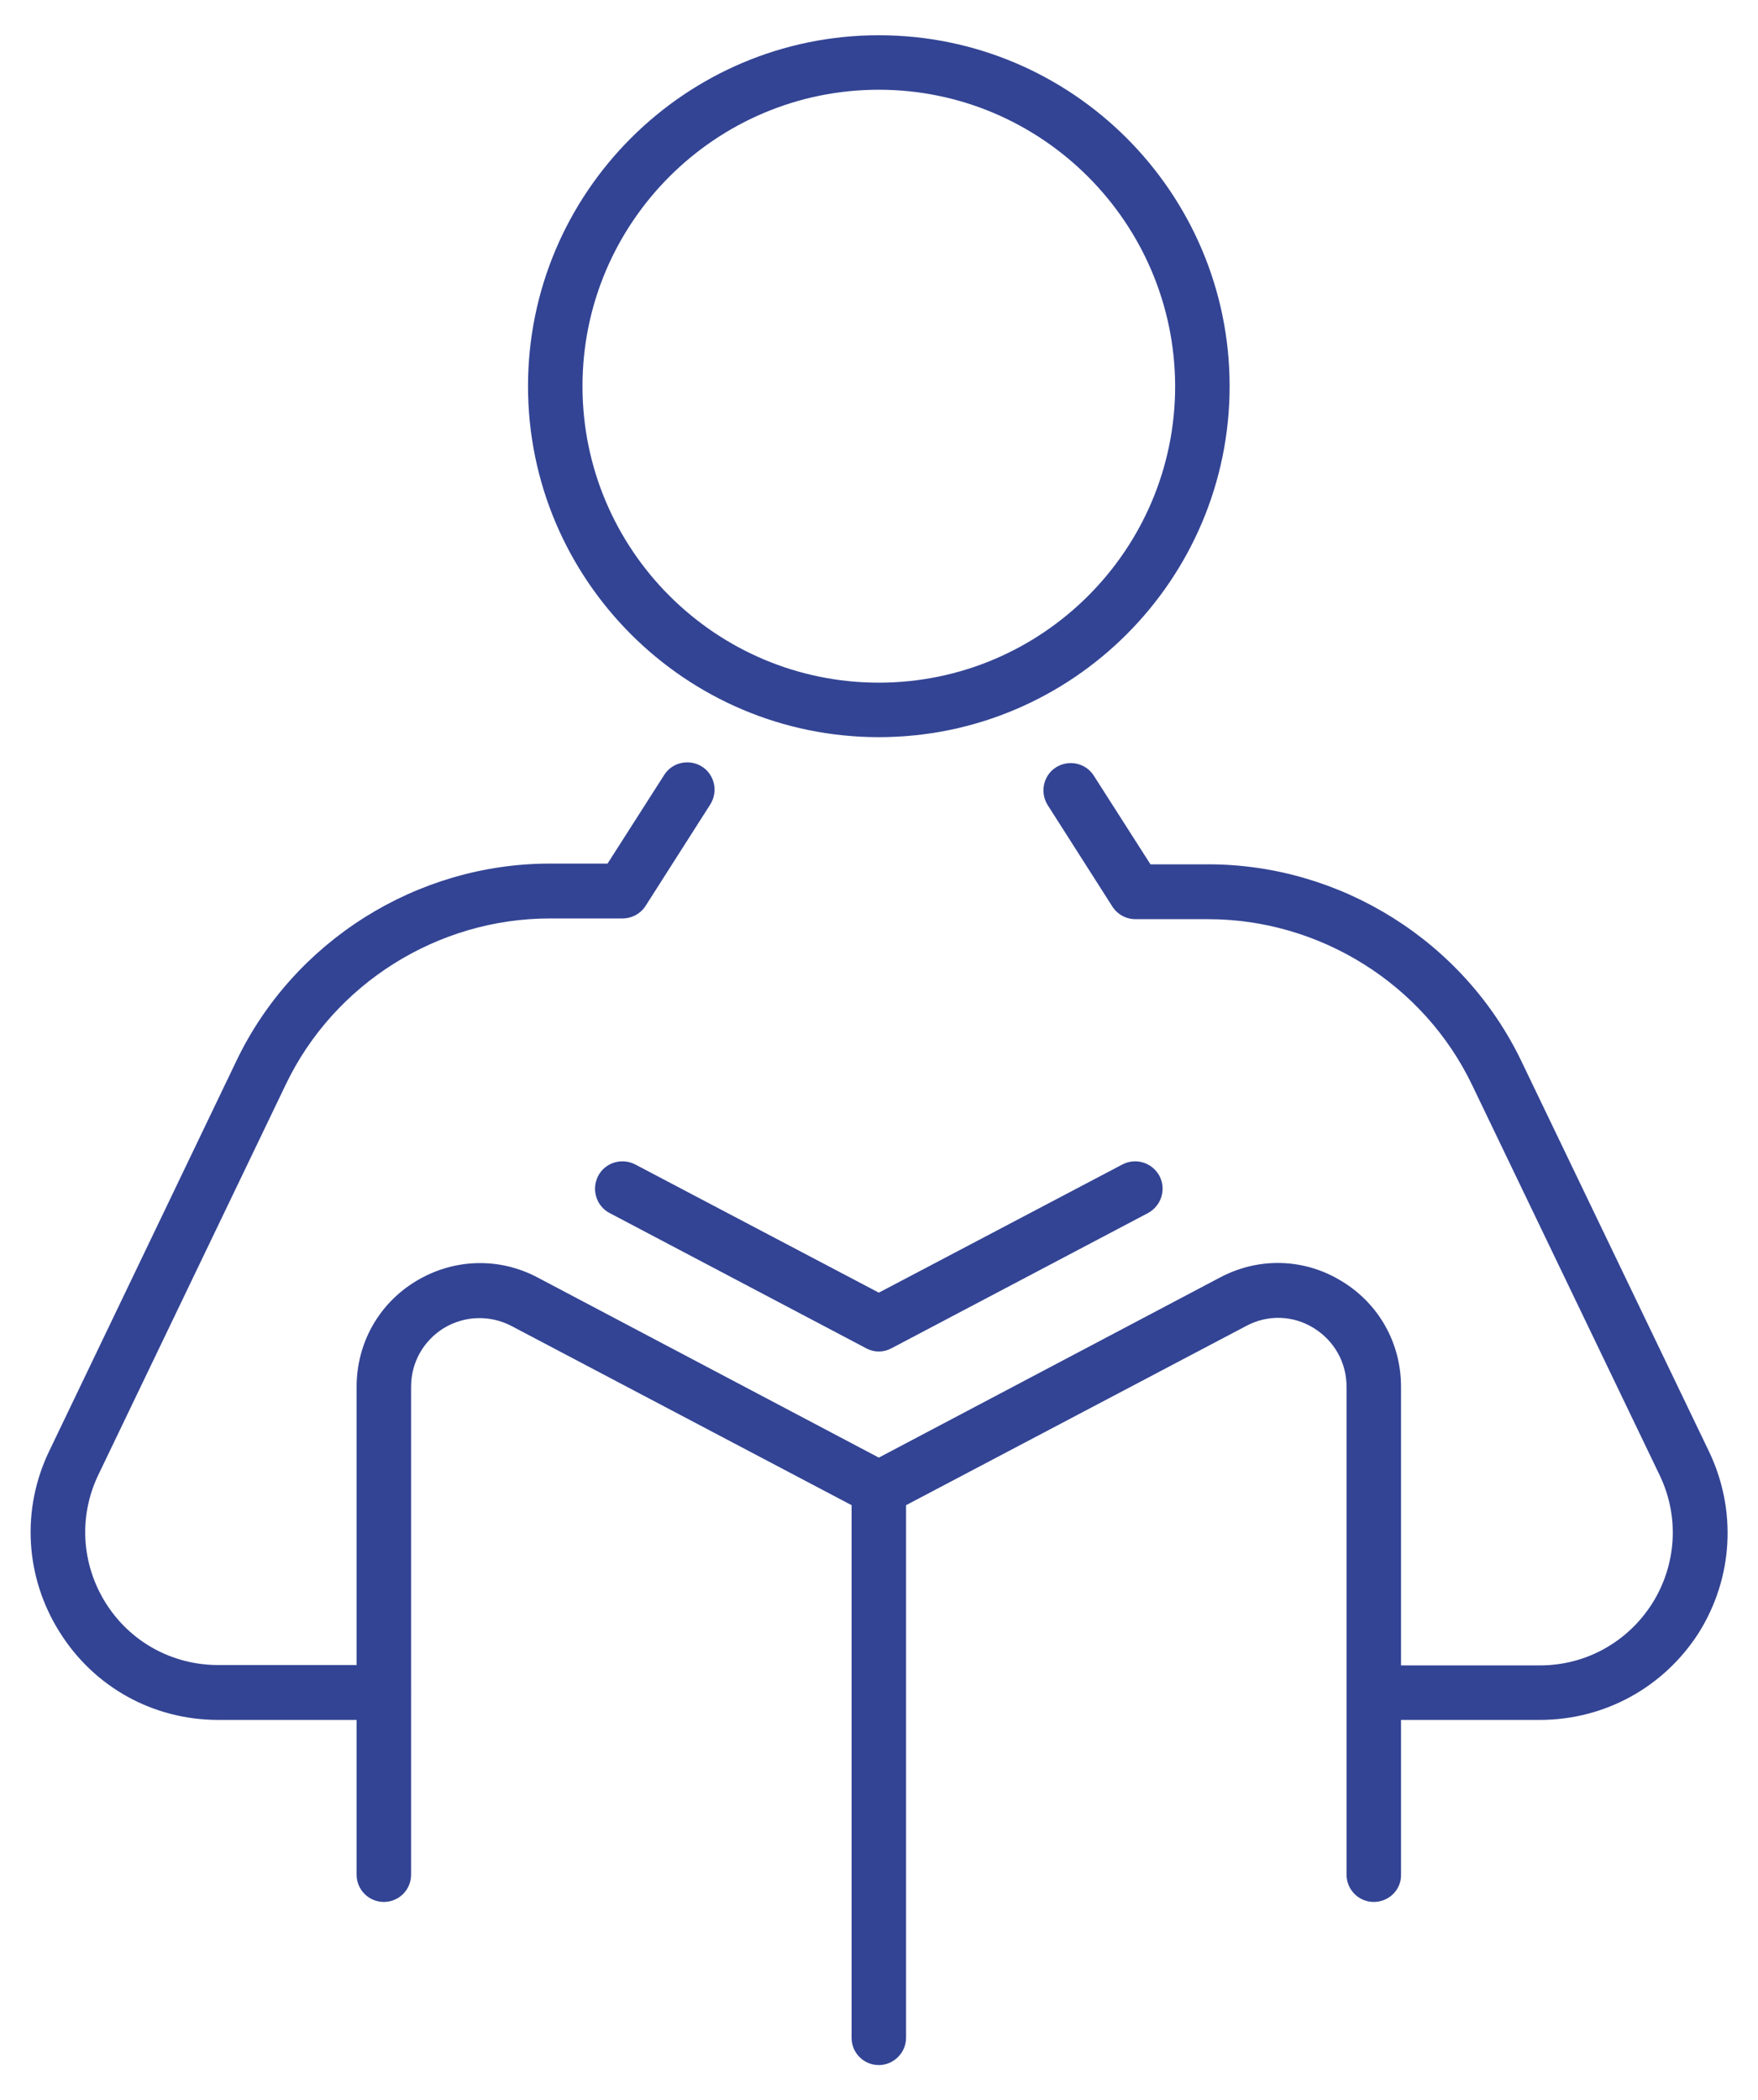
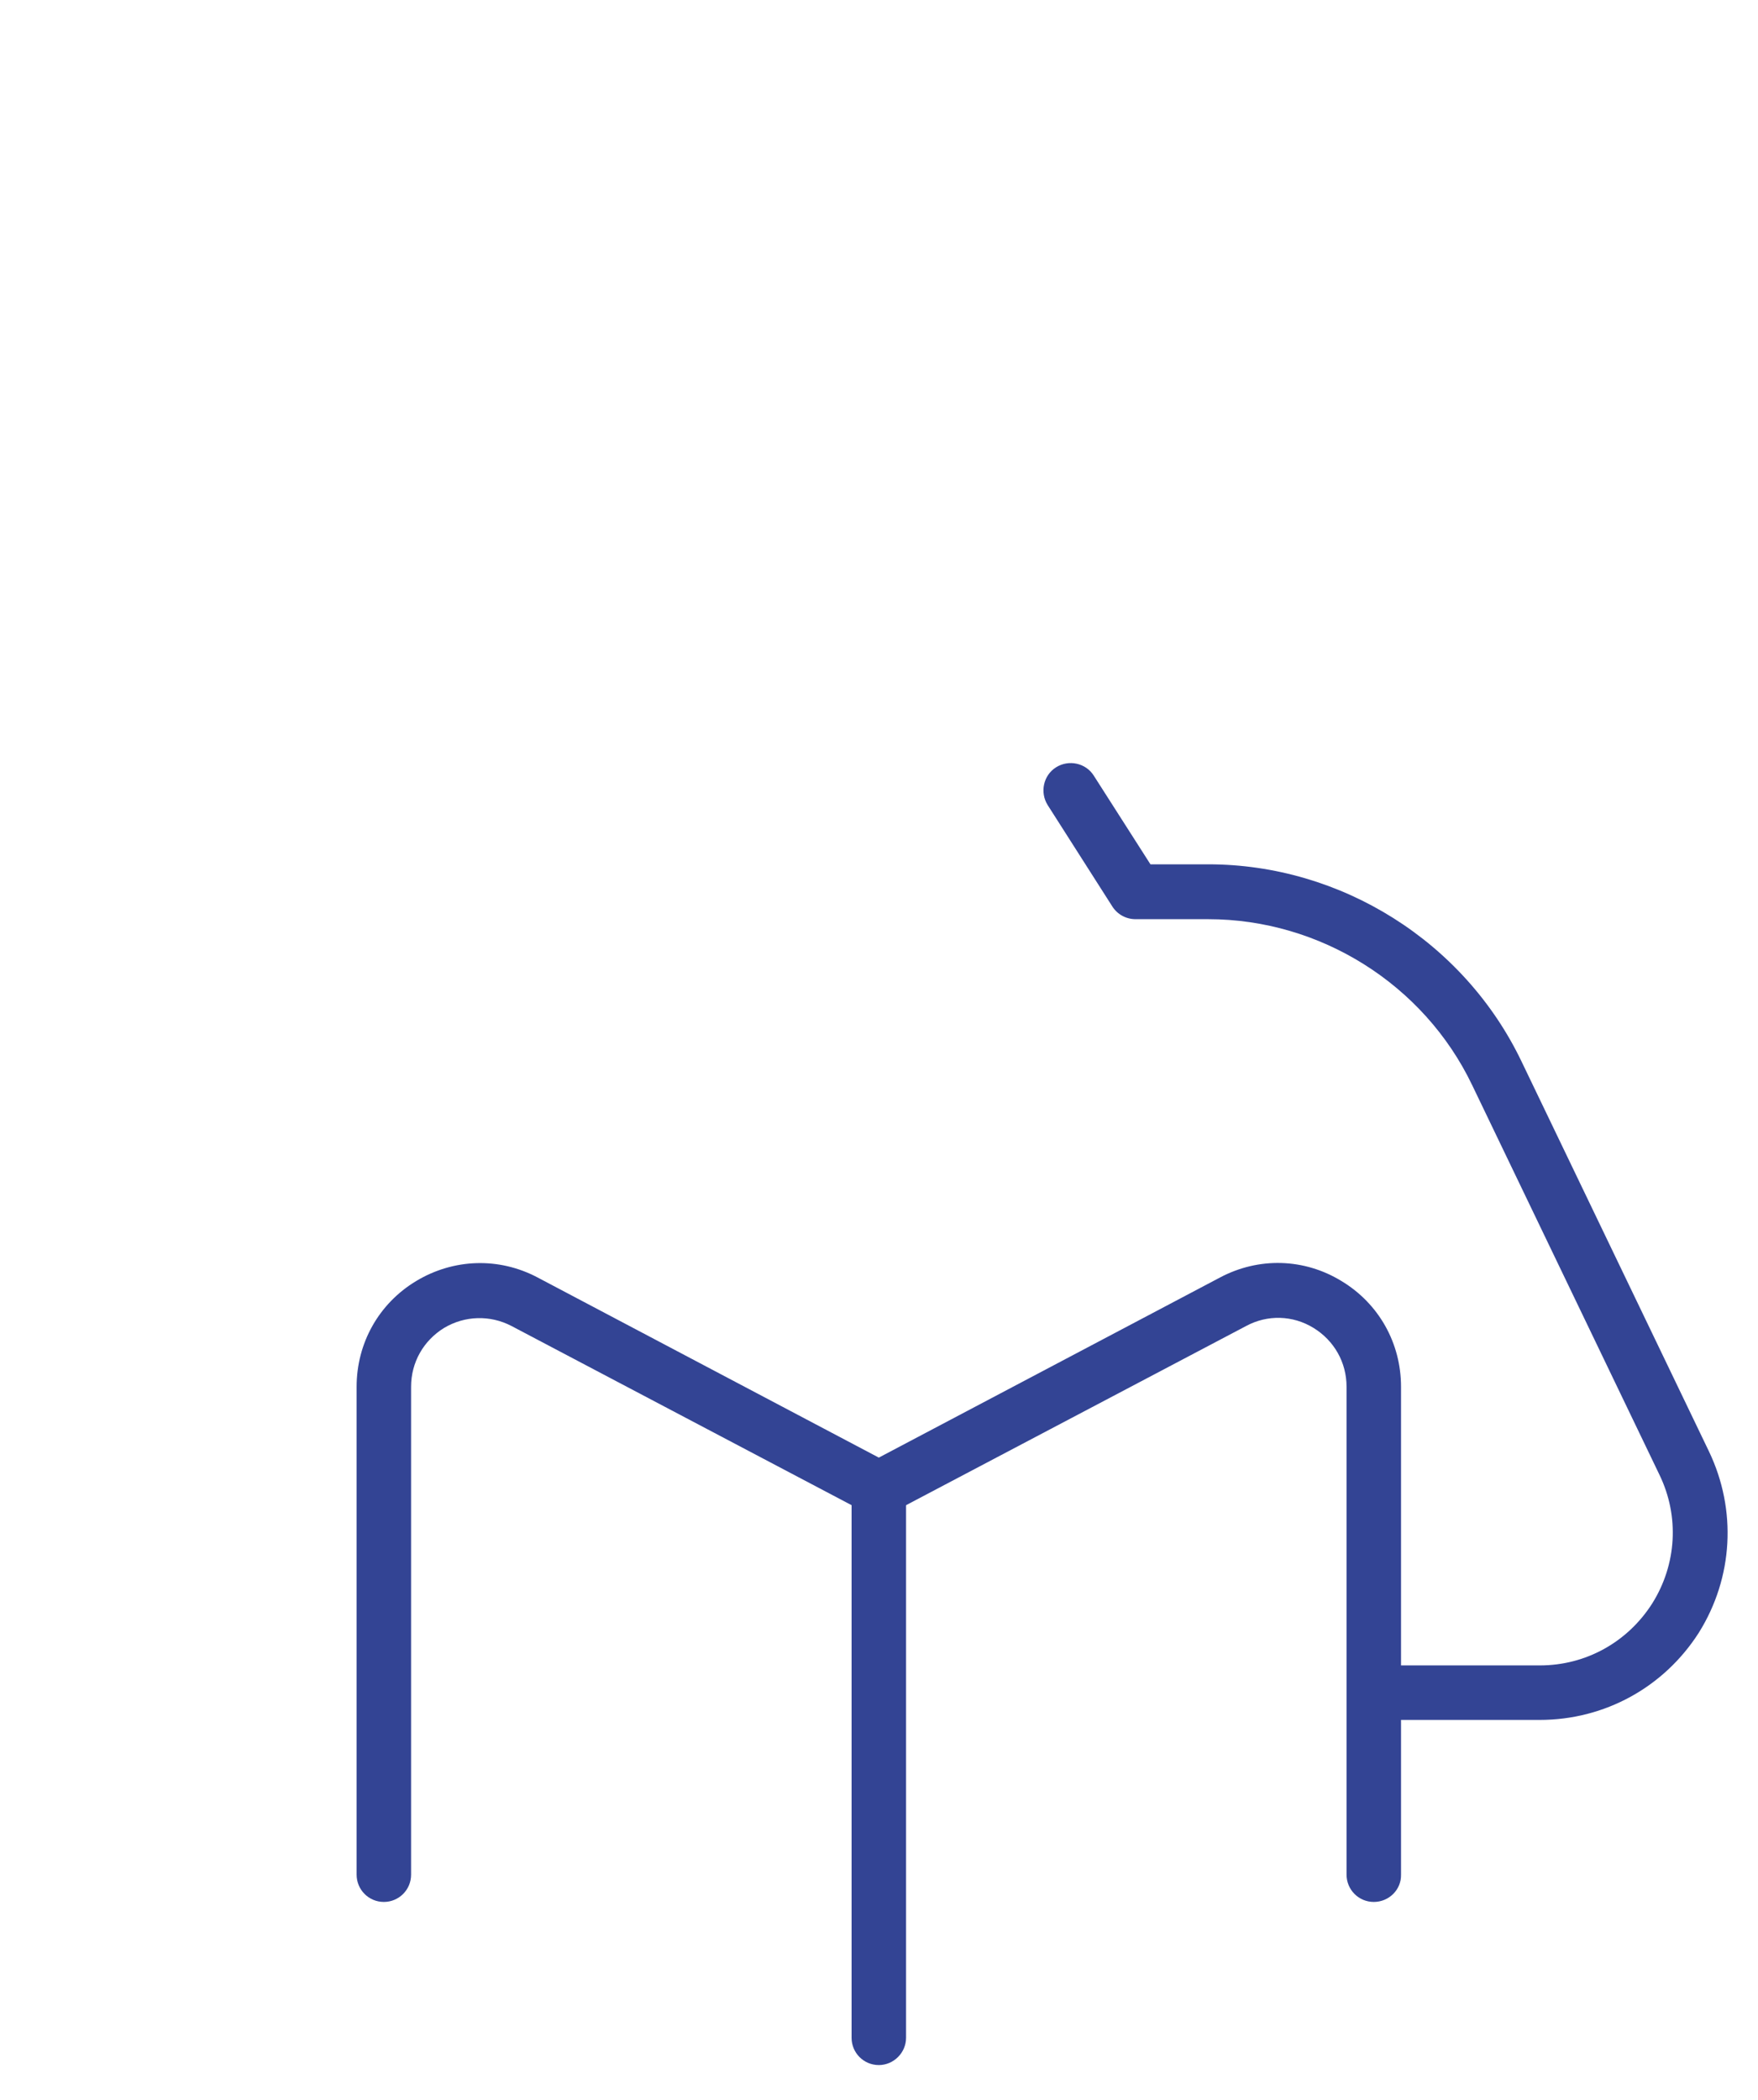
<svg xmlns="http://www.w3.org/2000/svg" version="1.1" id="Layer_1" x="0px" y="0px" viewBox="0 0 484.1 578" style="enable-background:new 0 0 484.1 578;" xml:space="preserve">
  <style type="text/css">
	.st0{fill:#334494;}
</style>
  <g>
    <g>
-       <path class="st0" d="M105.6,473.4H60.1c-17.9,0-34.2-9-43.7-24.2c-9.5-15.1-10.6-33.8-2.8-49.9L65.1,292    c15.8-33,49.7-54.3,86.3-54.3h15.9l15.6-24.4c2.2-3.5,6.9-4.5,10.4-2.3c3.5,2.2,4.5,6.9,2.3,10.4l-17.8,27.9    c-1.4,2.2-3.8,3.5-6.4,3.5h-20c-30.8,0-59.4,17.9-72.7,45.7L27.1,405.9c-5.5,11.4-4.7,24.6,2,35.3c6.7,10.7,18.3,17.1,31,17.1    h45.5c4.2,0,7.5,3.4,7.5,7.5C113.1,470,109.8,473.4,105.6,473.4z" />
      <path class="st0" d="M424,473.4h-45.5c-4.2,0-7.5-3.4-7.5-7.5c0-4.2,3.4-7.5,7.5-7.5H424c12.7,0,24.2-6.4,31-17.1    c6.7-10.7,7.5-23.9,2-35.3l-51.6-107.3c-13.3-27.8-41.9-45.7-72.7-45.7h-20c-2.6,0-5-1.3-6.4-3.5l-17.8-27.9    c-2.2-3.5-1.2-8.2,2.3-10.4c3.5-2.2,8.2-1.2,10.4,2.3l15.6,24.4h15.9c36.6,0,70.5,21.3,86.3,54.3l51.6,107.3    c7.7,16.1,6.7,34.7-2.8,49.9C458.2,464.4,441.9,473.4,424,473.4z" />
-       <path class="st0" d="M242,202.9c-53.3,0-96.6-43.4-96.6-96.6c0-53.3,43.4-96.6,96.6-96.6c53.3,0,96.6,43.4,96.6,96.6    C338.6,159.5,295.3,202.9,242,202.9z M242,24.7c-45,0-81.6,36.6-81.6,81.6c0,45,36.6,81.6,81.6,81.6c45,0,81.6-36.6,81.6-81.6    C323.5,61.3,286.9,24.7,242,24.7z" />
      <path class="st0" d="M378.3,523.5c-4.2,0-7.5-3.4-7.5-7.5V381.7c0-6.7-3.4-12.7-9.1-16.2c-5.7-3.5-12.7-3.7-18.6-0.5l-97.6,51.4    c-2.2,1.2-4.8,1.2-7,0l-97.6-51.4c-5.9-3.1-12.9-2.9-18.6,0.5c-5.7,3.5-9.1,9.5-9.1,16.2v134.3c0,4.2-3.4,7.5-7.5,7.5    c-4.2,0-7.5-3.4-7.5-7.5V381.7c0-12,6.1-22.9,16.4-29.1c10.3-6.2,22.8-6.6,33.4-1l94,49.6l94-49.6c10.6-5.6,23.1-5.3,33.4,1    c10.3,6.2,16.4,17.1,16.4,29.1v134.3C385.9,520.1,382.5,523.5,378.3,523.5z" />
-       <path class="st0" d="M242,372c-1.2,0-2.4-0.3-3.5-0.9l-70.6-37.2c-3.7-1.9-5.1-6.5-3.2-10.2c1.9-3.7,6.5-5.1,10.2-3.2l67.1,35.3    l67.1-35.3c3.7-1.9,8.2-0.5,10.2,3.2c1.9,3.7,0.5,8.2-3.2,10.2l-70.6,37.2C244.4,371.7,243.2,372,242,372z" />
      <path class="st0" d="M242,568.4c-4.2,0-7.5-3.4-7.5-7.5V409.7c0-4.2,3.4-7.5,7.5-7.5c4.2,0,7.5,3.4,7.5,7.5v151.2    C249.5,565,246.1,568.4,242,568.4z" />
    </g>
  </g>
</svg>